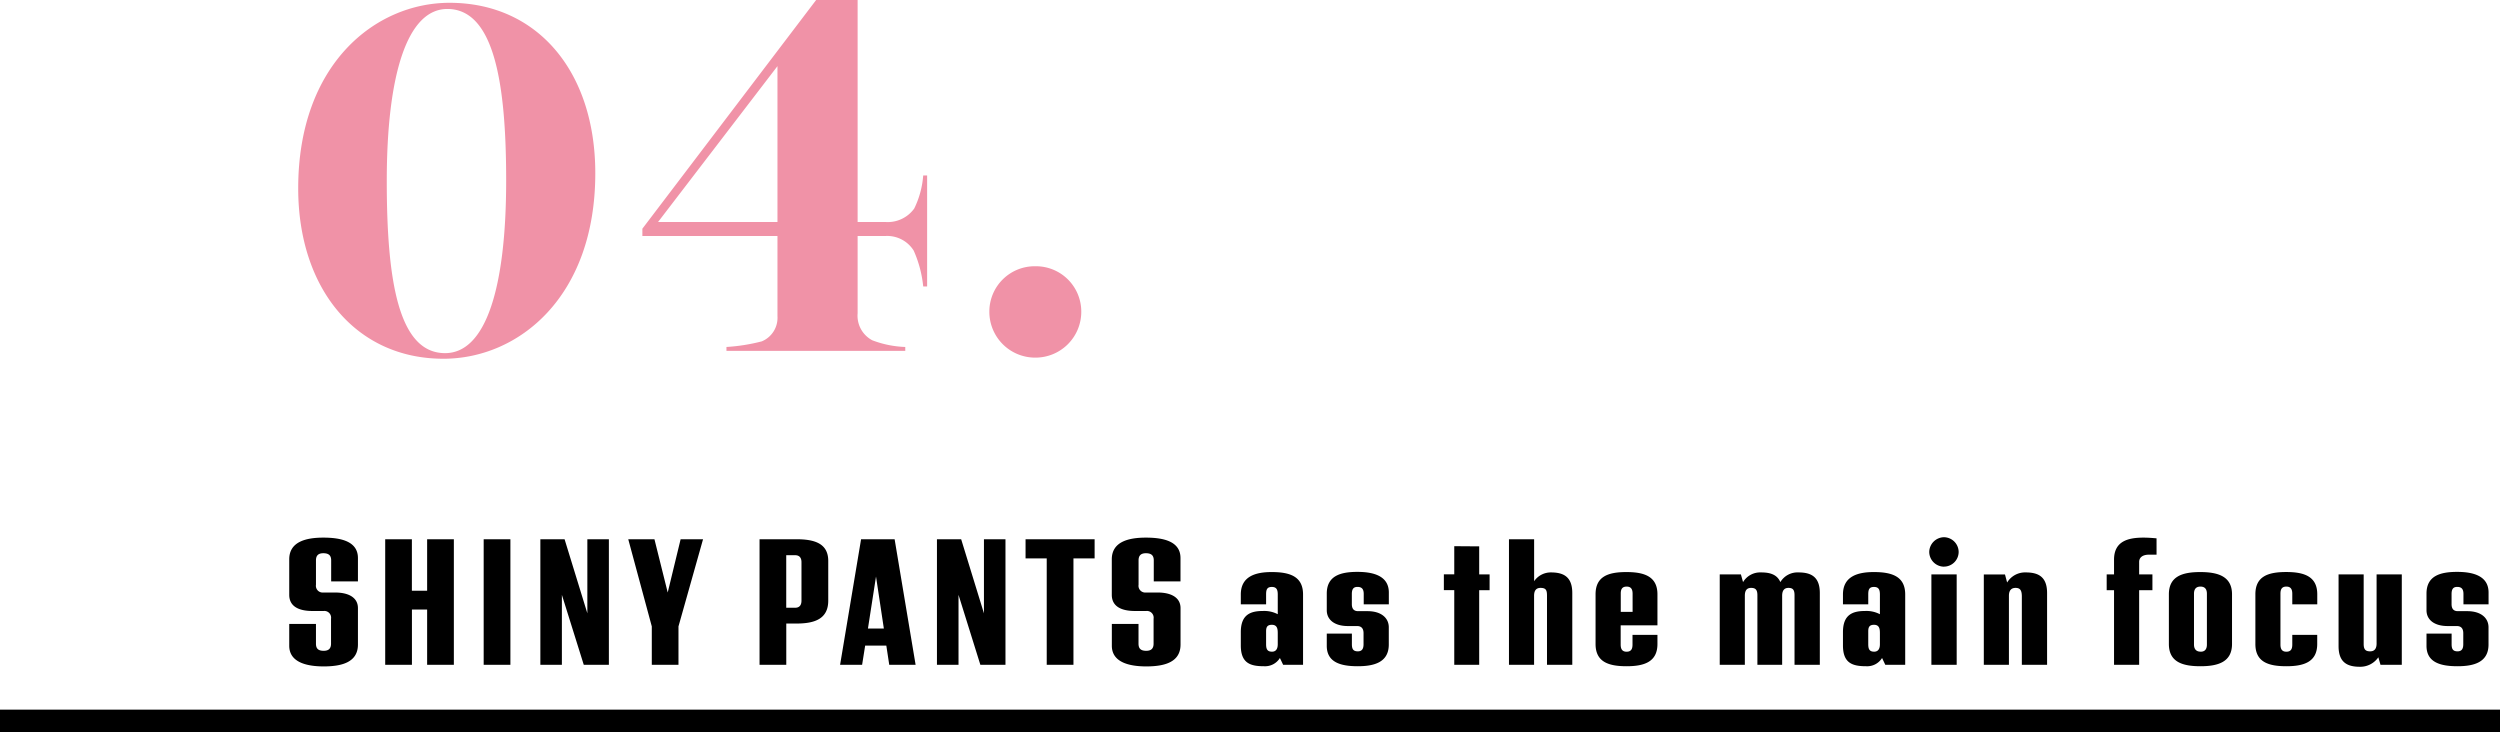
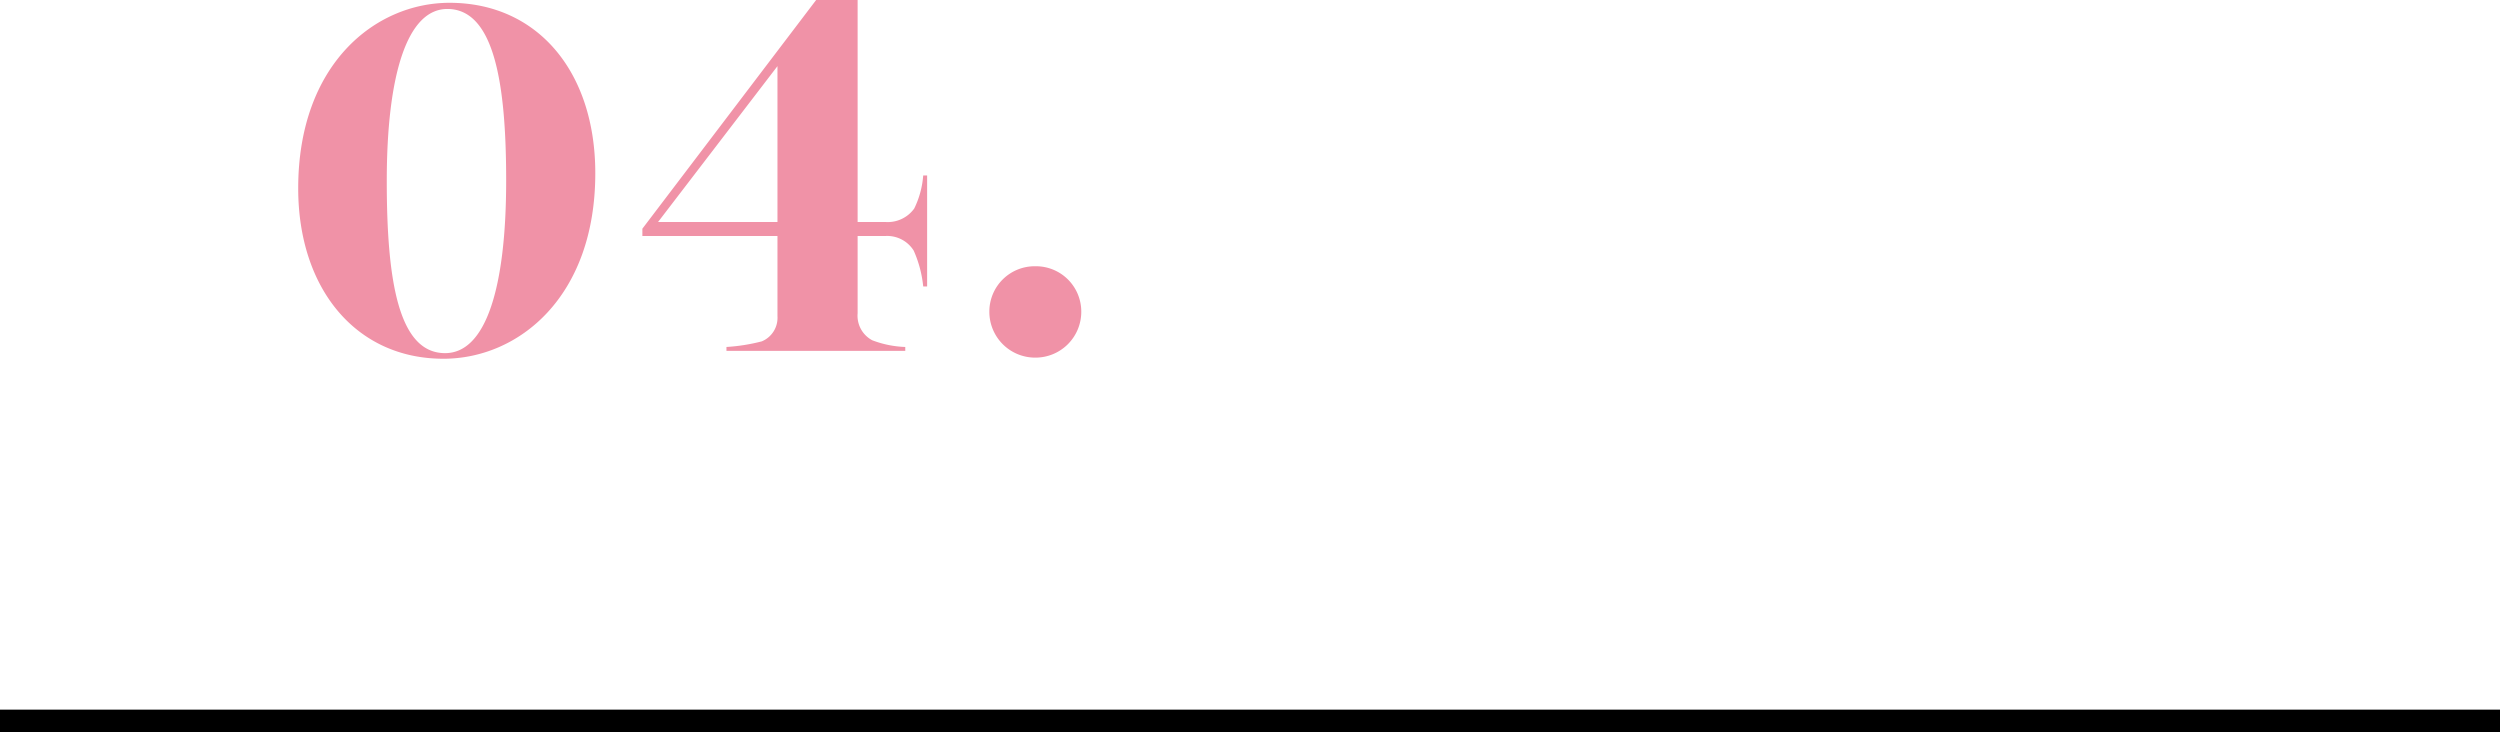
<svg xmlns="http://www.w3.org/2000/svg" width="223" height="65.3" viewBox="0 0 223 65.3">
  <g transform="translate(0 -6865.7)">
-     <path d="M3.872.144c1.584,0,3.056-.352,3.056-1.952V-5.056c0-.912-.784-1.392-2.048-1.392H3.84a.6.6,0,0,1-.656-.688V-9.312c0-.4.176-.64.656-.64.528,0,.7.24.7.64V-7.44H6.928V-9.52c0-1.488-1.5-1.824-3.088-1.824-1.488,0-3.04.336-3.04,1.936V-6.24c0,1.008.816,1.44,2.064,1.44H3.872a.6.6,0,0,1,.656.688v2.224c0,.4-.176.64-.656.64-.528,0-.688-.24-.688-.64v-1.76H.8V-1.7C.8-.208,2.384.144,3.872.144ZM13.1-11.2v4.592h-1.36V-11.2H9.36V0h2.384V-4.928H13.1V0h2.384V-11.2ZM18.144,0h2.384V-11.2H18.144Zm9.248-11.2v6.608L25.36-11.2H23.2V0h1.92V-6.24L27.072,0h2.24V-11.2Zm8.32,0L34.56-6.448,33.376-11.2H31.04l2.1,7.776V0H35.52V-3.424L37.712-11.2Zm10.3,0H42.752V0h2.384V-3.68h.912c1.68,0,2.832-.448,2.832-2.048V-9.264C48.88-10.864,47.6-11.2,46.016-11.2Zm.48,5.472c0,.368-.144.64-.576.64h-.784V-9.776h.784c.432,0,.576.272.576.624ZM54.32,0h2.352L54.8-11.2H51.808L49.936,0H51.9l.272-1.712h1.888Zm-1.9-3.232.72-4.64.7,4.64ZM62.768-11.2v6.608L60.736-11.2h-2.16V0H60.5V-6.24L62.448,0h2.24V-11.2Zm9.872,0H66.48v1.712h1.888V0h2.384V-9.488H72.64ZM77.248.144c1.584,0,3.056-.352,3.056-1.952V-5.056c0-.912-.784-1.392-2.048-1.392h-1.04a.6.6,0,0,1-.656-.688V-9.312c0-.4.176-.64.656-.64.528,0,.7.24.7.64V-7.44H80.3V-9.52c0-1.488-1.5-1.824-3.088-1.824-1.488,0-3.04.336-3.04,1.936V-6.24c0,1.008.816,1.44,2.064,1.44h1.008a.6.6,0,0,1,.656.688v2.224c0,.4-.176.64-.656.64-.528,0-.688-.24-.688-.64v-1.76H74.176V-1.7C74.176-.208,75.76.144,77.248.144ZM88.432-8.272c-1.472,0-2.752.4-2.752,2v.88h2.256v-.88c0-.432.08-.672.512-.672.416,0,.528.24.528.672v1.76A2.6,2.6,0,0,0,87.648-4.8c-1.1,0-1.968.32-1.968,1.888v1.184c0,1.6.864,1.856,2.08,1.856a1.555,1.555,0,0,0,1.408-.736L89.456,0h1.776V-6.272C91.232-7.872,90.08-8.272,88.432-8.272Zm.016,7.1c-.432,0-.512-.272-.512-.672V-2.976c0-.352.08-.592.512-.592.5,0,.528.4.528.768v.96C88.976-1.44,88.832-1.168,88.448-1.168Zm7.664,1.3c1.44,0,2.768-.336,2.768-1.936V-3.344c0-.832-.672-1.44-1.888-1.44h-.848c-.4,0-.56-.24-.56-.624v-.9c0-.4.112-.64.5-.64.432,0,.56.24.56.64v.912h2.24V-6.448c0-1.5-1.408-1.84-2.8-1.84-1.488,0-2.736.336-2.736,1.936v1.488c0,.832.672,1.408,1.888,1.408h.816c.416,0,.576.256.576.64v.976c0,.4-.128.64-.512.64-.432,0-.528-.24-.528-.64v-.944h-2.24V-1.7C93.344-.208,94.608.128,96.112.128Zm11.76-8.192h-.928v-2.5l-2.224-.016v2.512h-.928v1.408h.928V0h2.224V-6.656h.928Zm5.472-.176a1.8,1.8,0,0,0-1.5.784V-11.2H109.6V0h2.24V-6.16c0-.448.176-.7.576-.7.5,0,.576.224.576.7V0h2.256V-6.4C115.248-7.856,114.464-8.24,113.344-8.24Zm9.5,4.72V-6.288c0-1.6-1.184-1.984-2.768-1.984-1.616,0-2.752.384-2.752,1.984v4.432c0,1.6,1.152,1.984,2.768,1.984,1.568,0,2.752-.384,2.752-1.984v-.816h-2.224v.864c0,.368-.1.64-.528.64-.416,0-.528-.272-.528-.64V-3.52ZM120.1-6.976c.416,0,.528.272.528.64V-4.72h-1.056V-6.336C119.568-6.7,119.664-6.976,120.1-6.976ZM135.424-8.24a1.78,1.78,0,0,0-1.616.864c-.288-.672-.912-.864-1.712-.864a1.78,1.78,0,0,0-1.616.864l-.192-.688H128.4V0h2.24V-6.16c0-.448.16-.7.56-.7s.56.176.56.656V0h2.208V-6.16c0-.448.176-.7.56-.7.4,0,.544.176.544.656V0h2.256V-6.4C137.328-7.856,136.544-8.24,135.424-8.24Zm6.72-.032c-1.472,0-2.752.4-2.752,2v.88h2.256v-.88c0-.432.08-.672.512-.672.416,0,.528.24.528.672v1.76A2.6,2.6,0,0,0,141.36-4.8c-1.1,0-1.968.32-1.968,1.888v1.184c0,1.6.864,1.856,2.08,1.856a1.555,1.555,0,0,0,1.408-.736l.288.608h1.776V-6.272C144.944-7.872,143.792-8.272,142.144-8.272Zm.016,7.1c-.432,0-.512-.272-.512-.672V-2.976c0-.352.08-.592.512-.592.5,0,.528.4.528.768v.96C142.688-1.44,142.544-1.168,142.16-1.168Zm6.24-7.584a1.318,1.318,0,0,0,1.312-1.312,1.328,1.328,0,0,0-1.312-1.312,1.339,1.339,0,0,0-1.312,1.312A1.328,1.328,0,0,0,148.4-8.752ZM147.28,0h2.256V-8.064H147.28ZM155.7-8.24a1.87,1.87,0,0,0-1.664.9l-.192-.72h-1.888V0h2.24V-6.16c0-.448.192-.7.592-.7.416,0,.56.224.56.768V0H157.6V-6.4C157.6-7.856,156.816-8.24,155.7-8.24Zm10.992-1.584h.672V-11.28c-.192-.016-.672-.064-1.168-.064-1.408,0-2.624.336-2.624,1.968v1.312h-.656v1.408h.656V0h2.24V-6.656h1.184V-8.064h-1.184v-1.1C165.808-9.6,166.16-9.824,166.688-9.824ZM171.28.128c1.584,0,2.816-.384,2.816-1.984V-6.288c0-1.6-1.248-1.984-2.832-1.984-1.6,0-2.8.384-2.8,1.984v4.432C168.464-.256,169.664.128,171.28.128Zm.016-1.3c-.432,0-.592-.272-.592-.64V-6.336c0-.368.144-.64.576-.64s.576.272.576.64v4.528C171.856-1.44,171.712-1.168,171.3-1.168Zm7.648,1.3c1.568,0,2.752-.384,2.752-1.984v-.816h-2.224v.864c0,.368-.1.64-.528.64-.416,0-.528-.272-.528-.64V-6.336c0-.368.1-.64.528-.64.416,0,.528.272.528.64v.944H181.7v-.9c0-1.6-1.184-1.984-2.768-1.984-1.616,0-2.752.384-2.752,1.984v4.432C176.176-.256,177.328.128,178.944.128Zm8.048-8.192V-1.9c0,.448-.176.7-.576.7-.416,0-.576-.176-.576-.656V-8.064H183.6v6.4c0,1.456.784,1.84,1.9,1.84a1.953,1.953,0,0,0,1.648-.848l.192.672h1.9V-8.064ZM194.208.128c1.44,0,2.768-.336,2.768-1.936V-3.344c0-.832-.672-1.44-1.888-1.44h-.848c-.4,0-.56-.24-.56-.624v-.9c0-.4.112-.64.5-.64.432,0,.56.24.56.64v.912h2.24V-6.448c0-1.5-1.408-1.84-2.8-1.84-1.488,0-2.736.336-2.736,1.936v1.488c0,.832.672,1.408,1.888,1.408h.816c.416,0,.576.256.576.64v.976c0,.4-.128.64-.512.64-.432,0-.528-.24-.528-.64v-.944h-2.24V-1.7C191.44-.208,192.7.128,194.208.128Z" transform="translate(25 6925)" />
    <path d="M223,1H0V-1H223Z" transform="translate(0 6930)" />
    <path d="M14.55.7C21.25.7,28.1-4.8,28.1-15.85c0-9.05-5.15-15.2-13-15.2C8.5-31.05,1.6-25.6,1.6-14.5,1.6-5.55,6.75.7,14.55.7ZM14.7.2C10.55.2,9.5-6.25,9.5-15.15c0-9.55,1.85-15.35,5.4-15.35,4.2,0,5.25,6.7,5.25,15.3C20.15-5.65,18.35.2,14.7.2ZM39.8-.35V0H55.75V-.35a9.1,9.1,0,0,1-2.95-.6,2.478,2.478,0,0,1-1.3-2.4v-6.9H54a2.79,2.79,0,0,1,2.5,1.3,10.371,10.371,0,0,1,.85,3.2h.35v-9.9h-.35a8.05,8.05,0,0,1-.8,2.95,2.913,2.913,0,0,1-2.6,1.2H51.5V-31.3H47.8L32.3-10.9v.65H44.35V-3.1a2.274,2.274,0,0,1-1.4,2.25A16.549,16.549,0,0,1,39.8-.35ZM33.7-11.5,44.35-25.4v13.9ZM67.35.6a4.086,4.086,0,0,0,4.1-4.1,4.044,4.044,0,0,0-4.1-4.05,4.044,4.044,0,0,0-4.1,4.05A4.086,4.086,0,0,0,67.35.6Z" transform="translate(25 6897)" fill="#f092a7" />
  </g>
</svg>